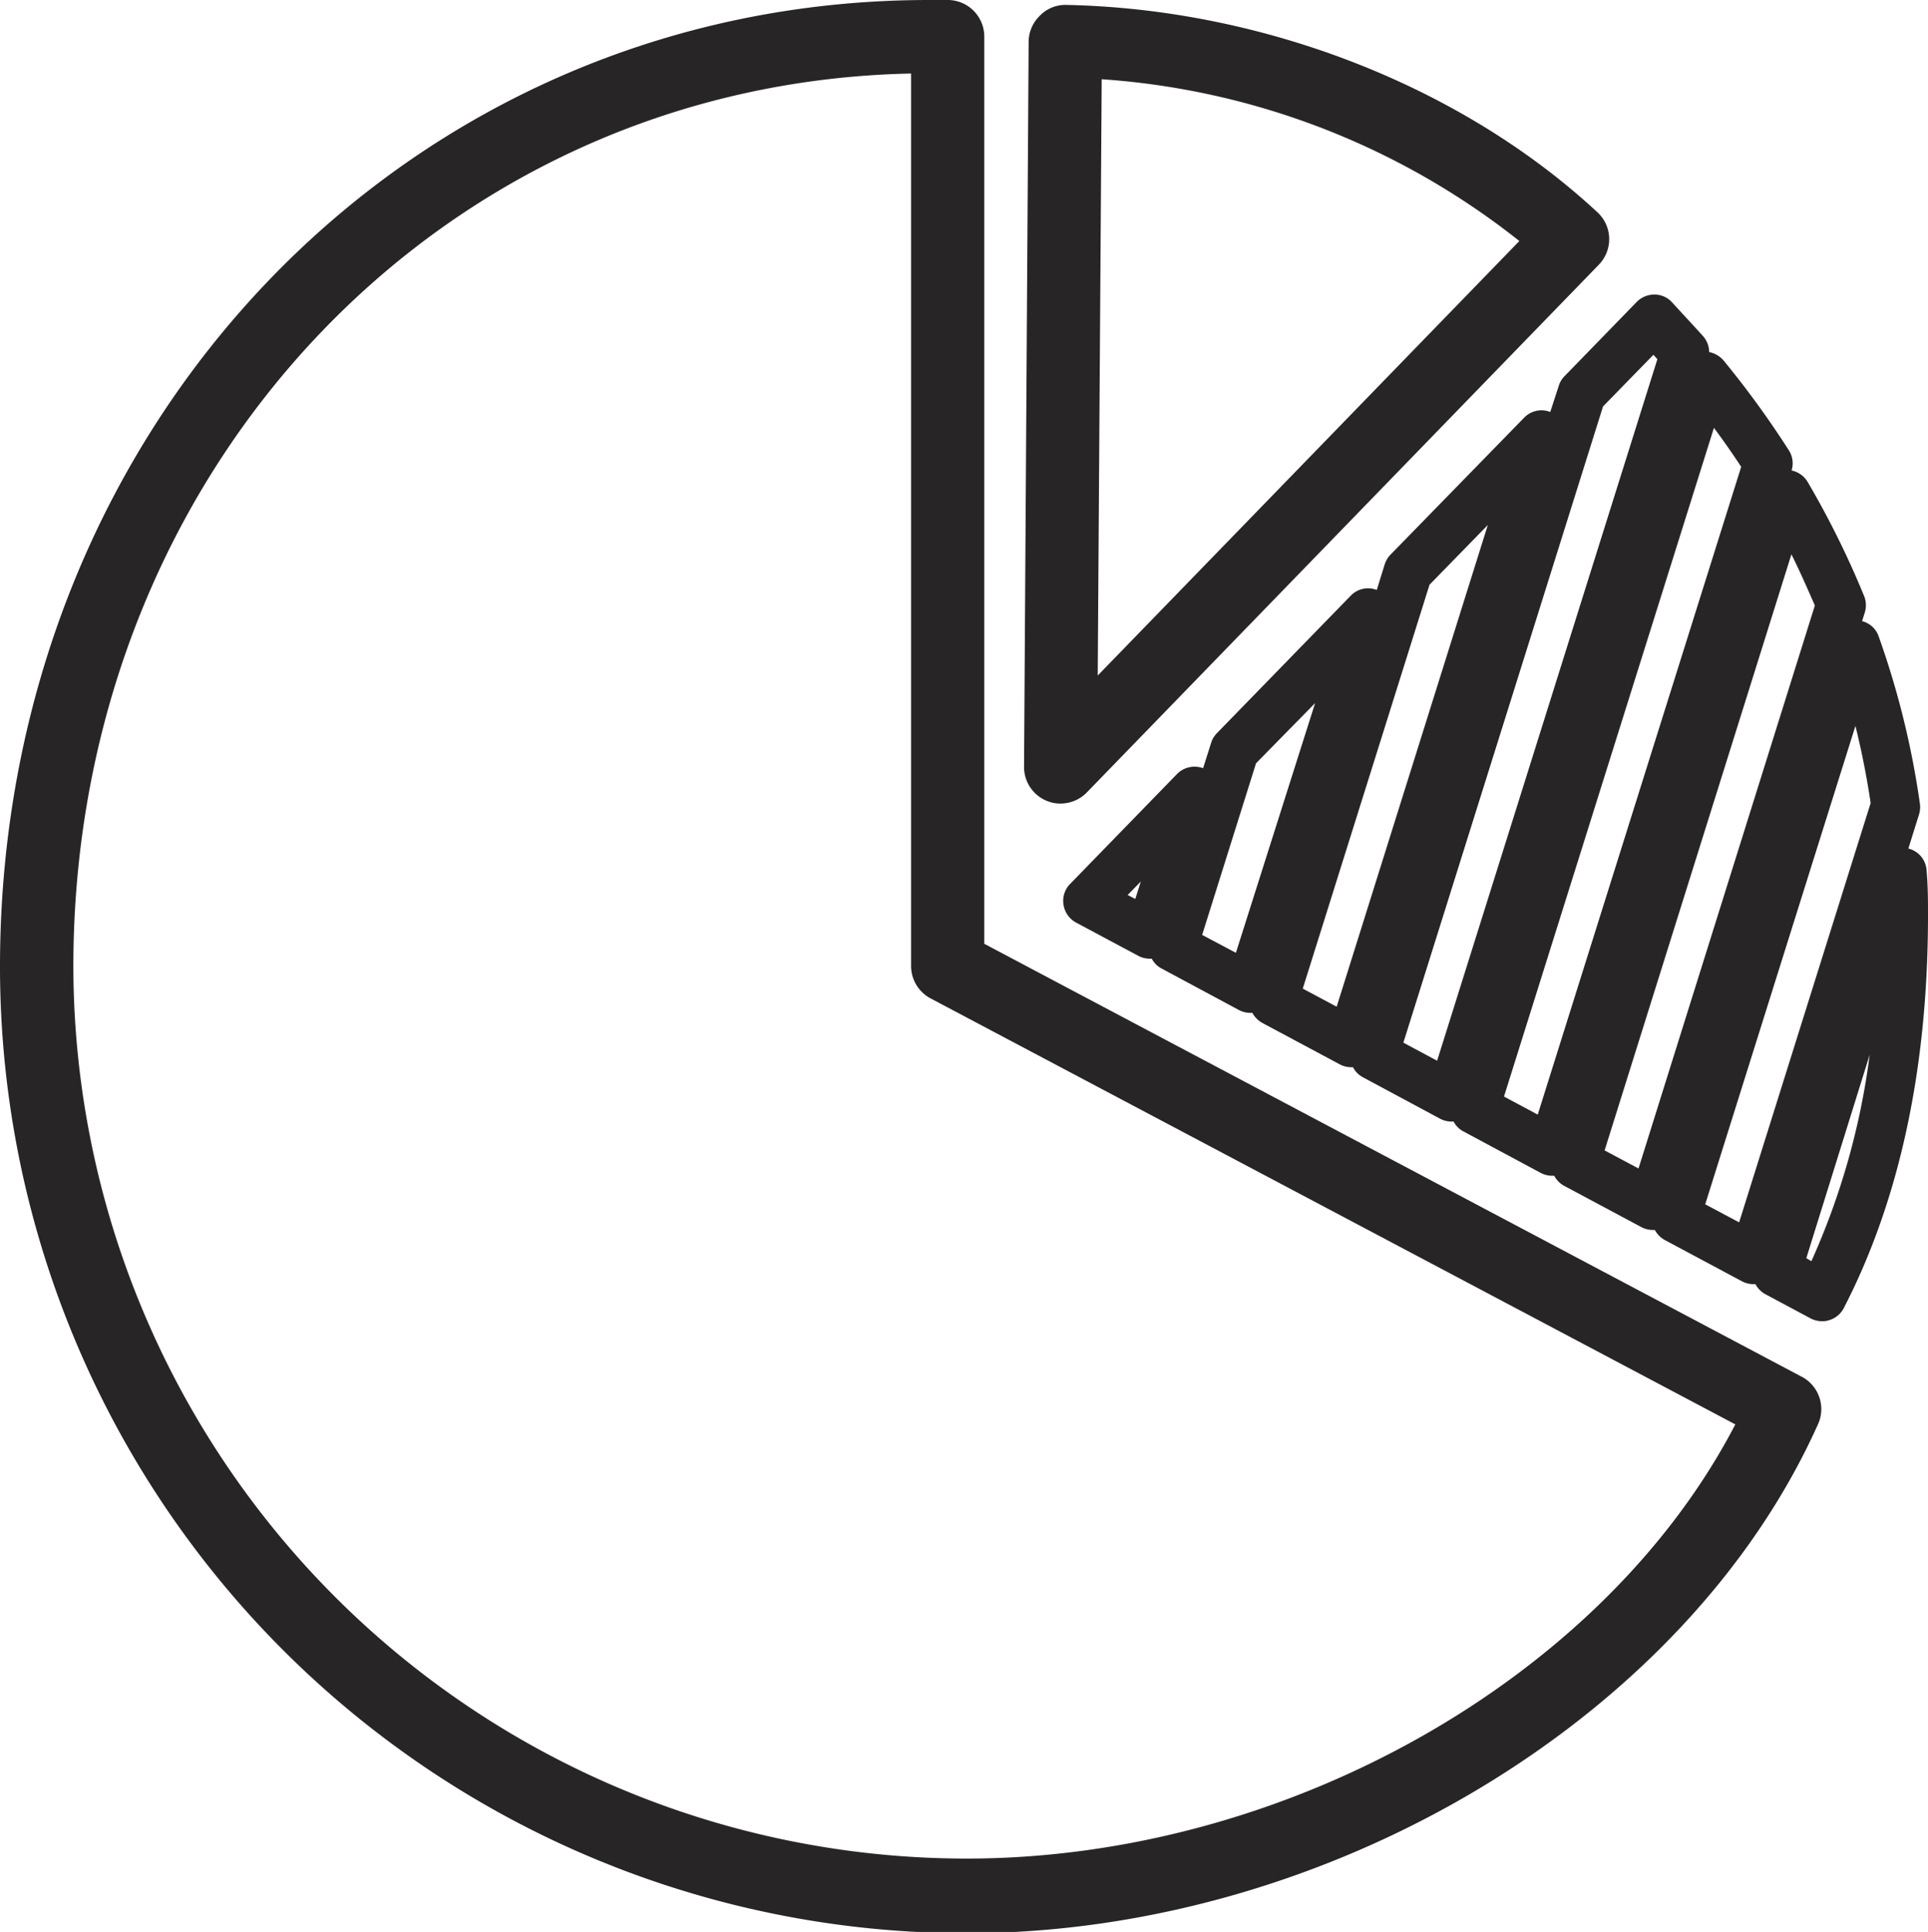
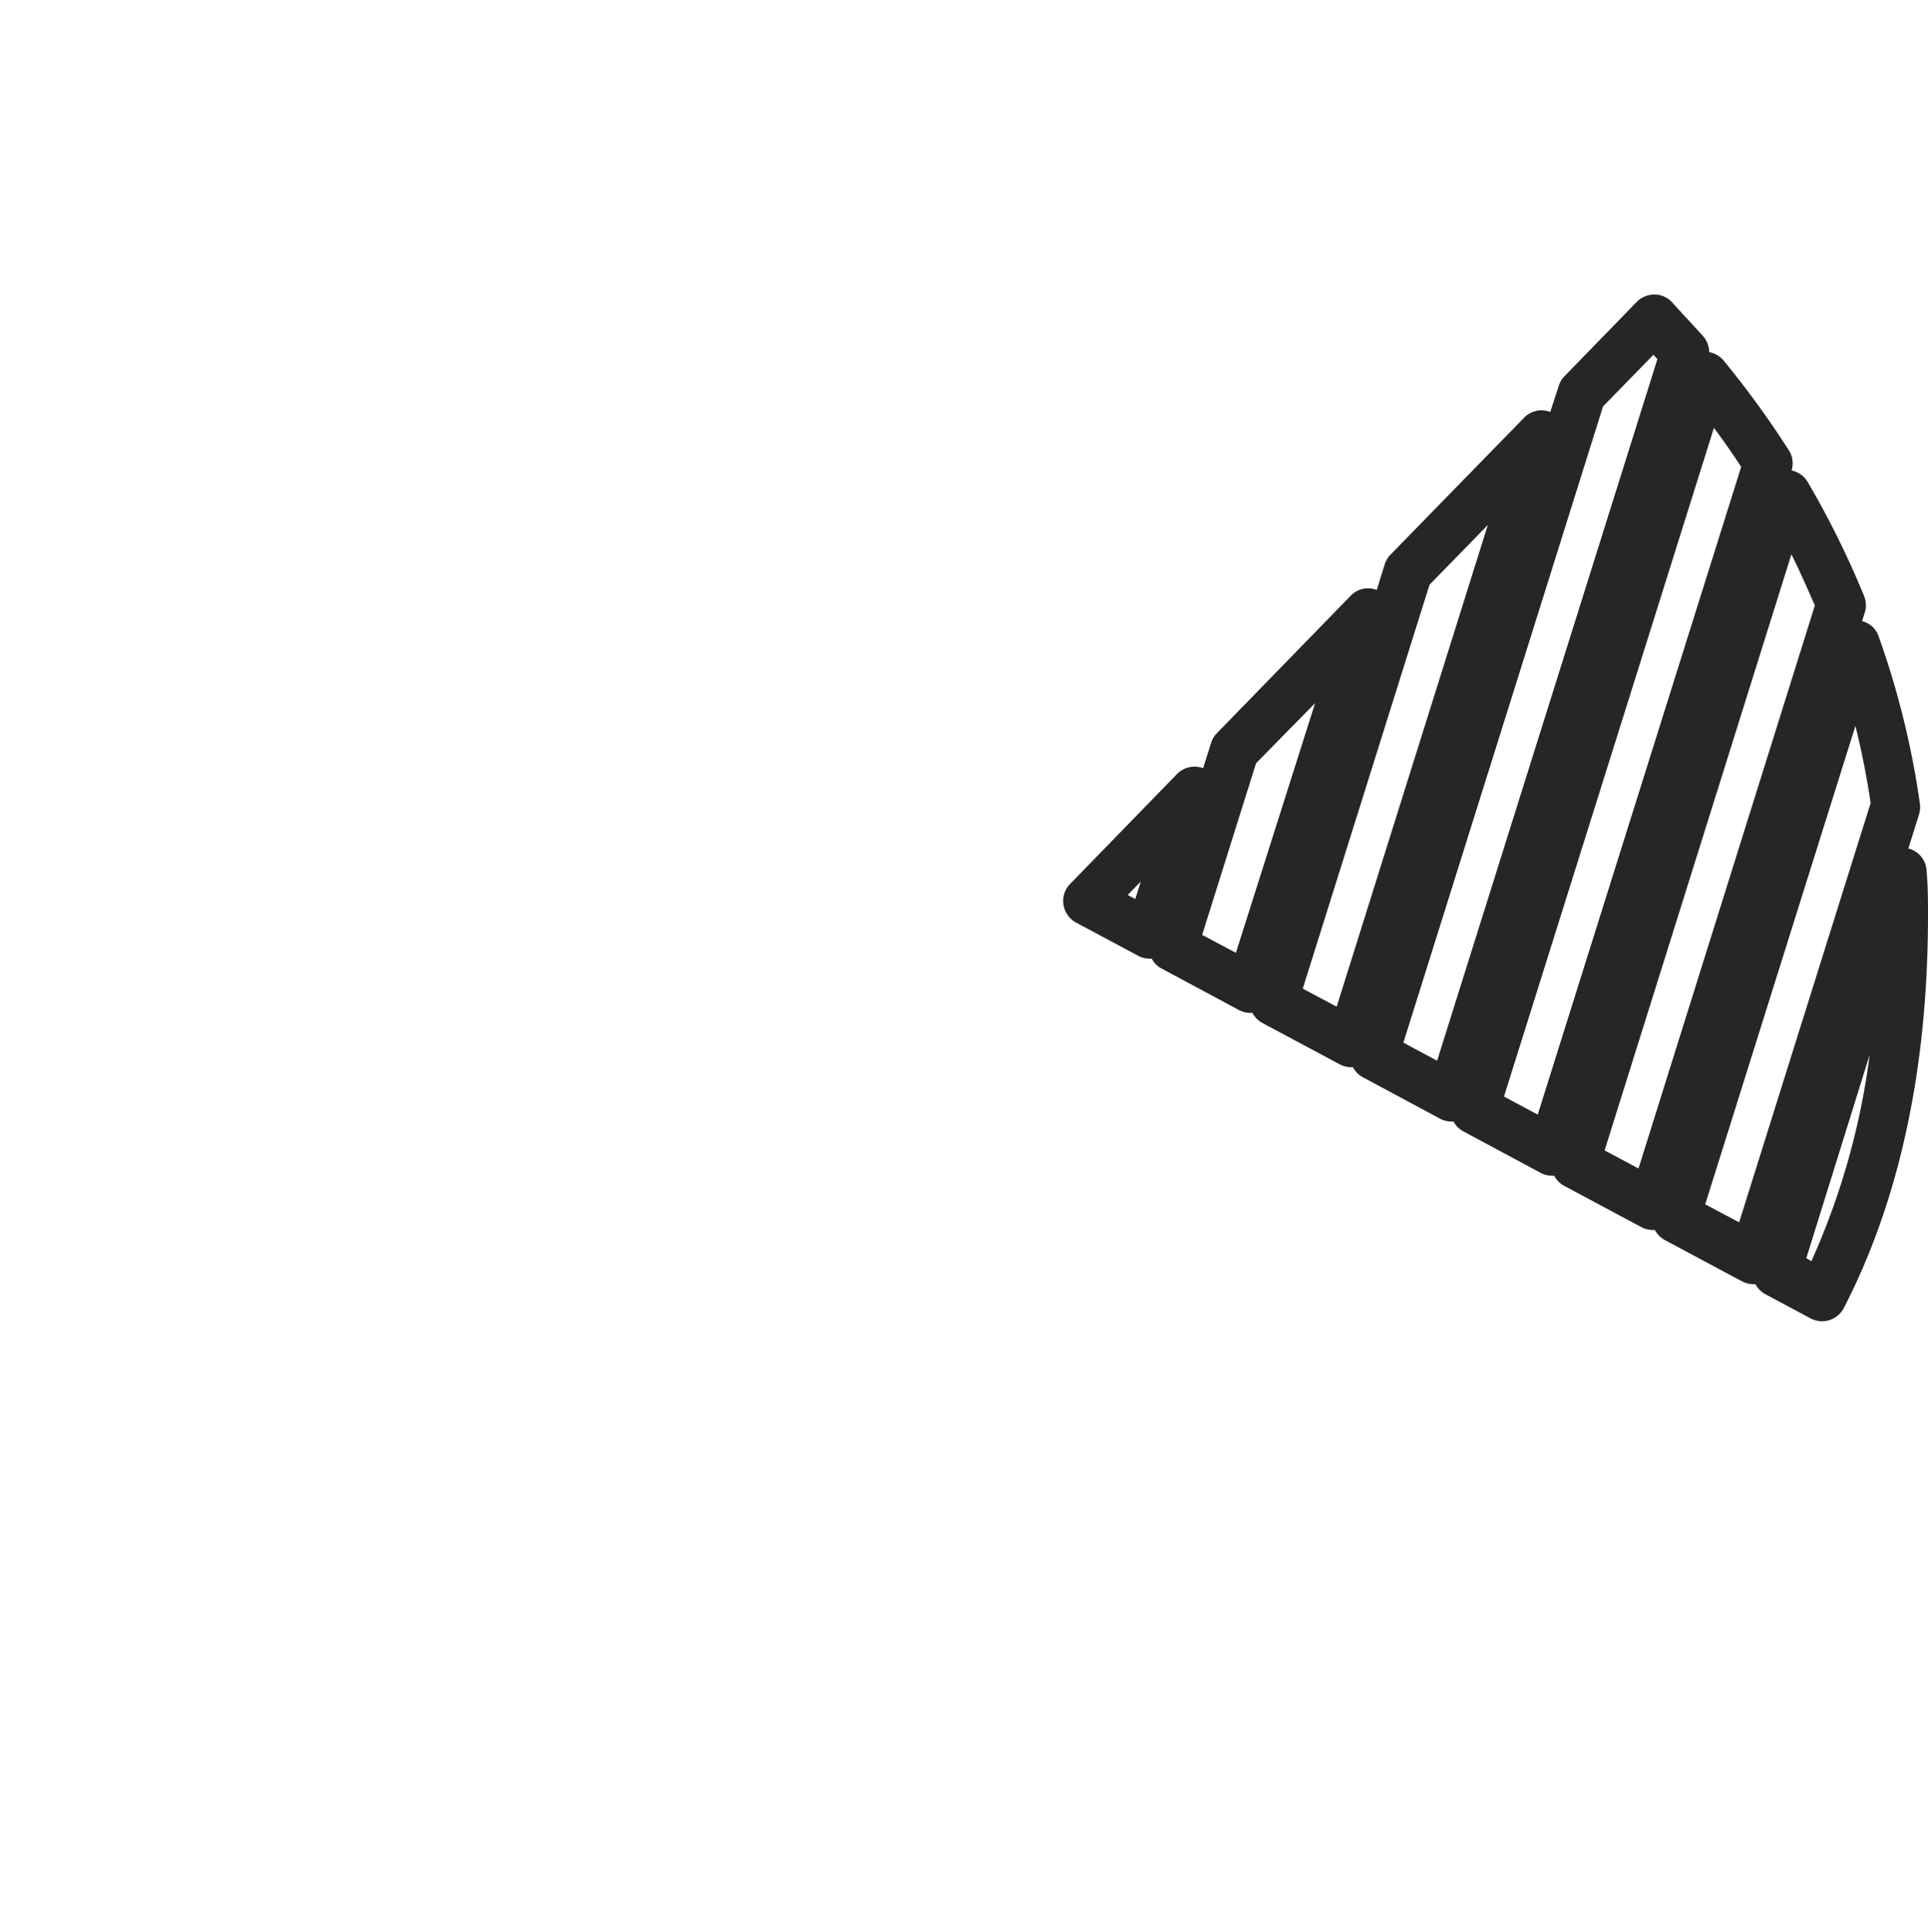
<svg xmlns="http://www.w3.org/2000/svg" viewBox="0 0 121.68 121.92">
  <defs>
    <style>.cls-1{fill:#272525;}</style>
  </defs>
  <g id="Camada_2" data-name="Camada 2">
    <g id="Camada_1-2" data-name="Camada 1">
-       <path class="cls-1" d="M67.28.31A2.23,2.23,0,0,0,65.62,1a2.3,2.3,0,0,0-.7,1.64l-.29,45.74a2.31,2.31,0,0,0,1.43,2.16,2.22,2.22,0,0,0,.88.17A2.32,2.32,0,0,0,68.6,50l32.31-33.3a2.31,2.31,0,0,0-.09-3.3C92.25,5.44,79.72.56,67.28.31Zm2,42.32L69.53,5A47.64,47.64,0,0,1,95.89,15.21Z" />
-       <path class="cls-1" d="M113.65,86.85,62.12,59.56V2.35A2.31,2.31,0,0,0,59.84,0H59.4l-.77,0C25.76,0,0,26.78,0,61a61,61,0,0,0,61,61c22.77,0,45.36-13.5,53.72-32.08A2.31,2.31,0,0,0,113.65,86.85ZM61,117.29A56.39,56.39,0,0,1,4.63,61C4.63,29.77,27.76,5.25,57.5,4.64V61a2.32,2.32,0,0,0,1.22,2l50.8,26.89C101.21,105.88,81.18,117.29,61,117.29Z" />
      <path class="cls-1" d="M112.88,28.39a59,59,0,0,0-4.11-5.65,1.6,1.6,0,0,0-.9-.52,1.56,1.56,0,0,0-.38-1c-.75-.83-1.42-1.54-2-2.18a1.49,1.49,0,0,0-1.11-.45,1.56,1.56,0,0,0-1.09.47l-4.54,4.67a1.48,1.48,0,0,0-.37.61L97.84,26a1.52,1.52,0,0,0-1.64.35L87.76,35a1.58,1.58,0,0,0-.37.62l-.5,1.61a1.51,1.51,0,0,0-1.63.35l-8.45,8.68a1.48,1.48,0,0,0-.37.61l-.51,1.61a1.55,1.55,0,0,0-1.63.35l-6.76,6.95a1.52,1.52,0,0,0-.42,1.31,1.55,1.55,0,0,0,.79,1.13l3.93,2.1a1.55,1.55,0,0,0,.73.18l.12,0a1.47,1.47,0,0,0,.6.61l4.9,2.63a1.55,1.55,0,0,0,.73.18l.12,0a1.62,1.62,0,0,0,.6.62l4.9,2.62a1.55,1.55,0,0,0,.72.19s.09,0,.13,0a1.49,1.49,0,0,0,.6.62l4.9,2.63a1.55,1.55,0,0,0,.73.18l.12,0a1.47,1.47,0,0,0,.6.61l4.9,2.63a1.58,1.58,0,0,0,.73.18l.12,0a1.55,1.55,0,0,0,.6.62l4.9,2.62a1.58,1.58,0,0,0,.73.18l.12,0a1.62,1.62,0,0,0,.6.62l4.9,2.62a1.58,1.58,0,0,0,.73.18l.12,0a1.55,1.55,0,0,0,.6.62l2.88,1.54a1.58,1.58,0,0,0,.73.18,1.41,1.41,0,0,0,.45-.07,1.53,1.53,0,0,0,.92-.77c3.52-6.82,5.31-15.16,5.31-24.77,0-.91,0-1.84-.09-2.83a1.51,1.51,0,0,0-1.15-1.39l.67-2.14a1.56,1.56,0,0,0,.06-.68,53.81,53.81,0,0,0-2.59-10.53,1.49,1.49,0,0,0-1.06-1l.15-.48a1.57,1.57,0,0,0,0-1.05,56.58,56.58,0,0,0-3.6-7.28,1.55,1.55,0,0,0-1-.7A1.52,1.52,0,0,0,112.88,28.39ZM71.65,56.73l-.48-.25.83-.85ZM78,60.13,75.87,59l3.4-10.83L83,44.37Zm6.36,3.4-2.14-1.14,8-25.49,3.68-3.77Zm6.34,3.41L88.57,65.8l12.6-40.15,3.18-3.26c.08.09.17.18.25.28Zm6.35,3.4L94.92,69.2,108.17,27c.59.79,1.16,1.61,1.72,2.46Zm17.27,9.25L114,79.4l4-12.84A45.94,45.94,0,0,1,114.32,79.59Zm3.74-28.91-8.3,26.46L107.62,76l9.48-30.19C117.5,47.43,117.82,49.05,118.06,50.68Zm-5-15.7c.53,1.06,1,2.14,1.48,3.23L103.41,73.74l-2.14-1.14Z" />
    </g>
  </g>
</svg>